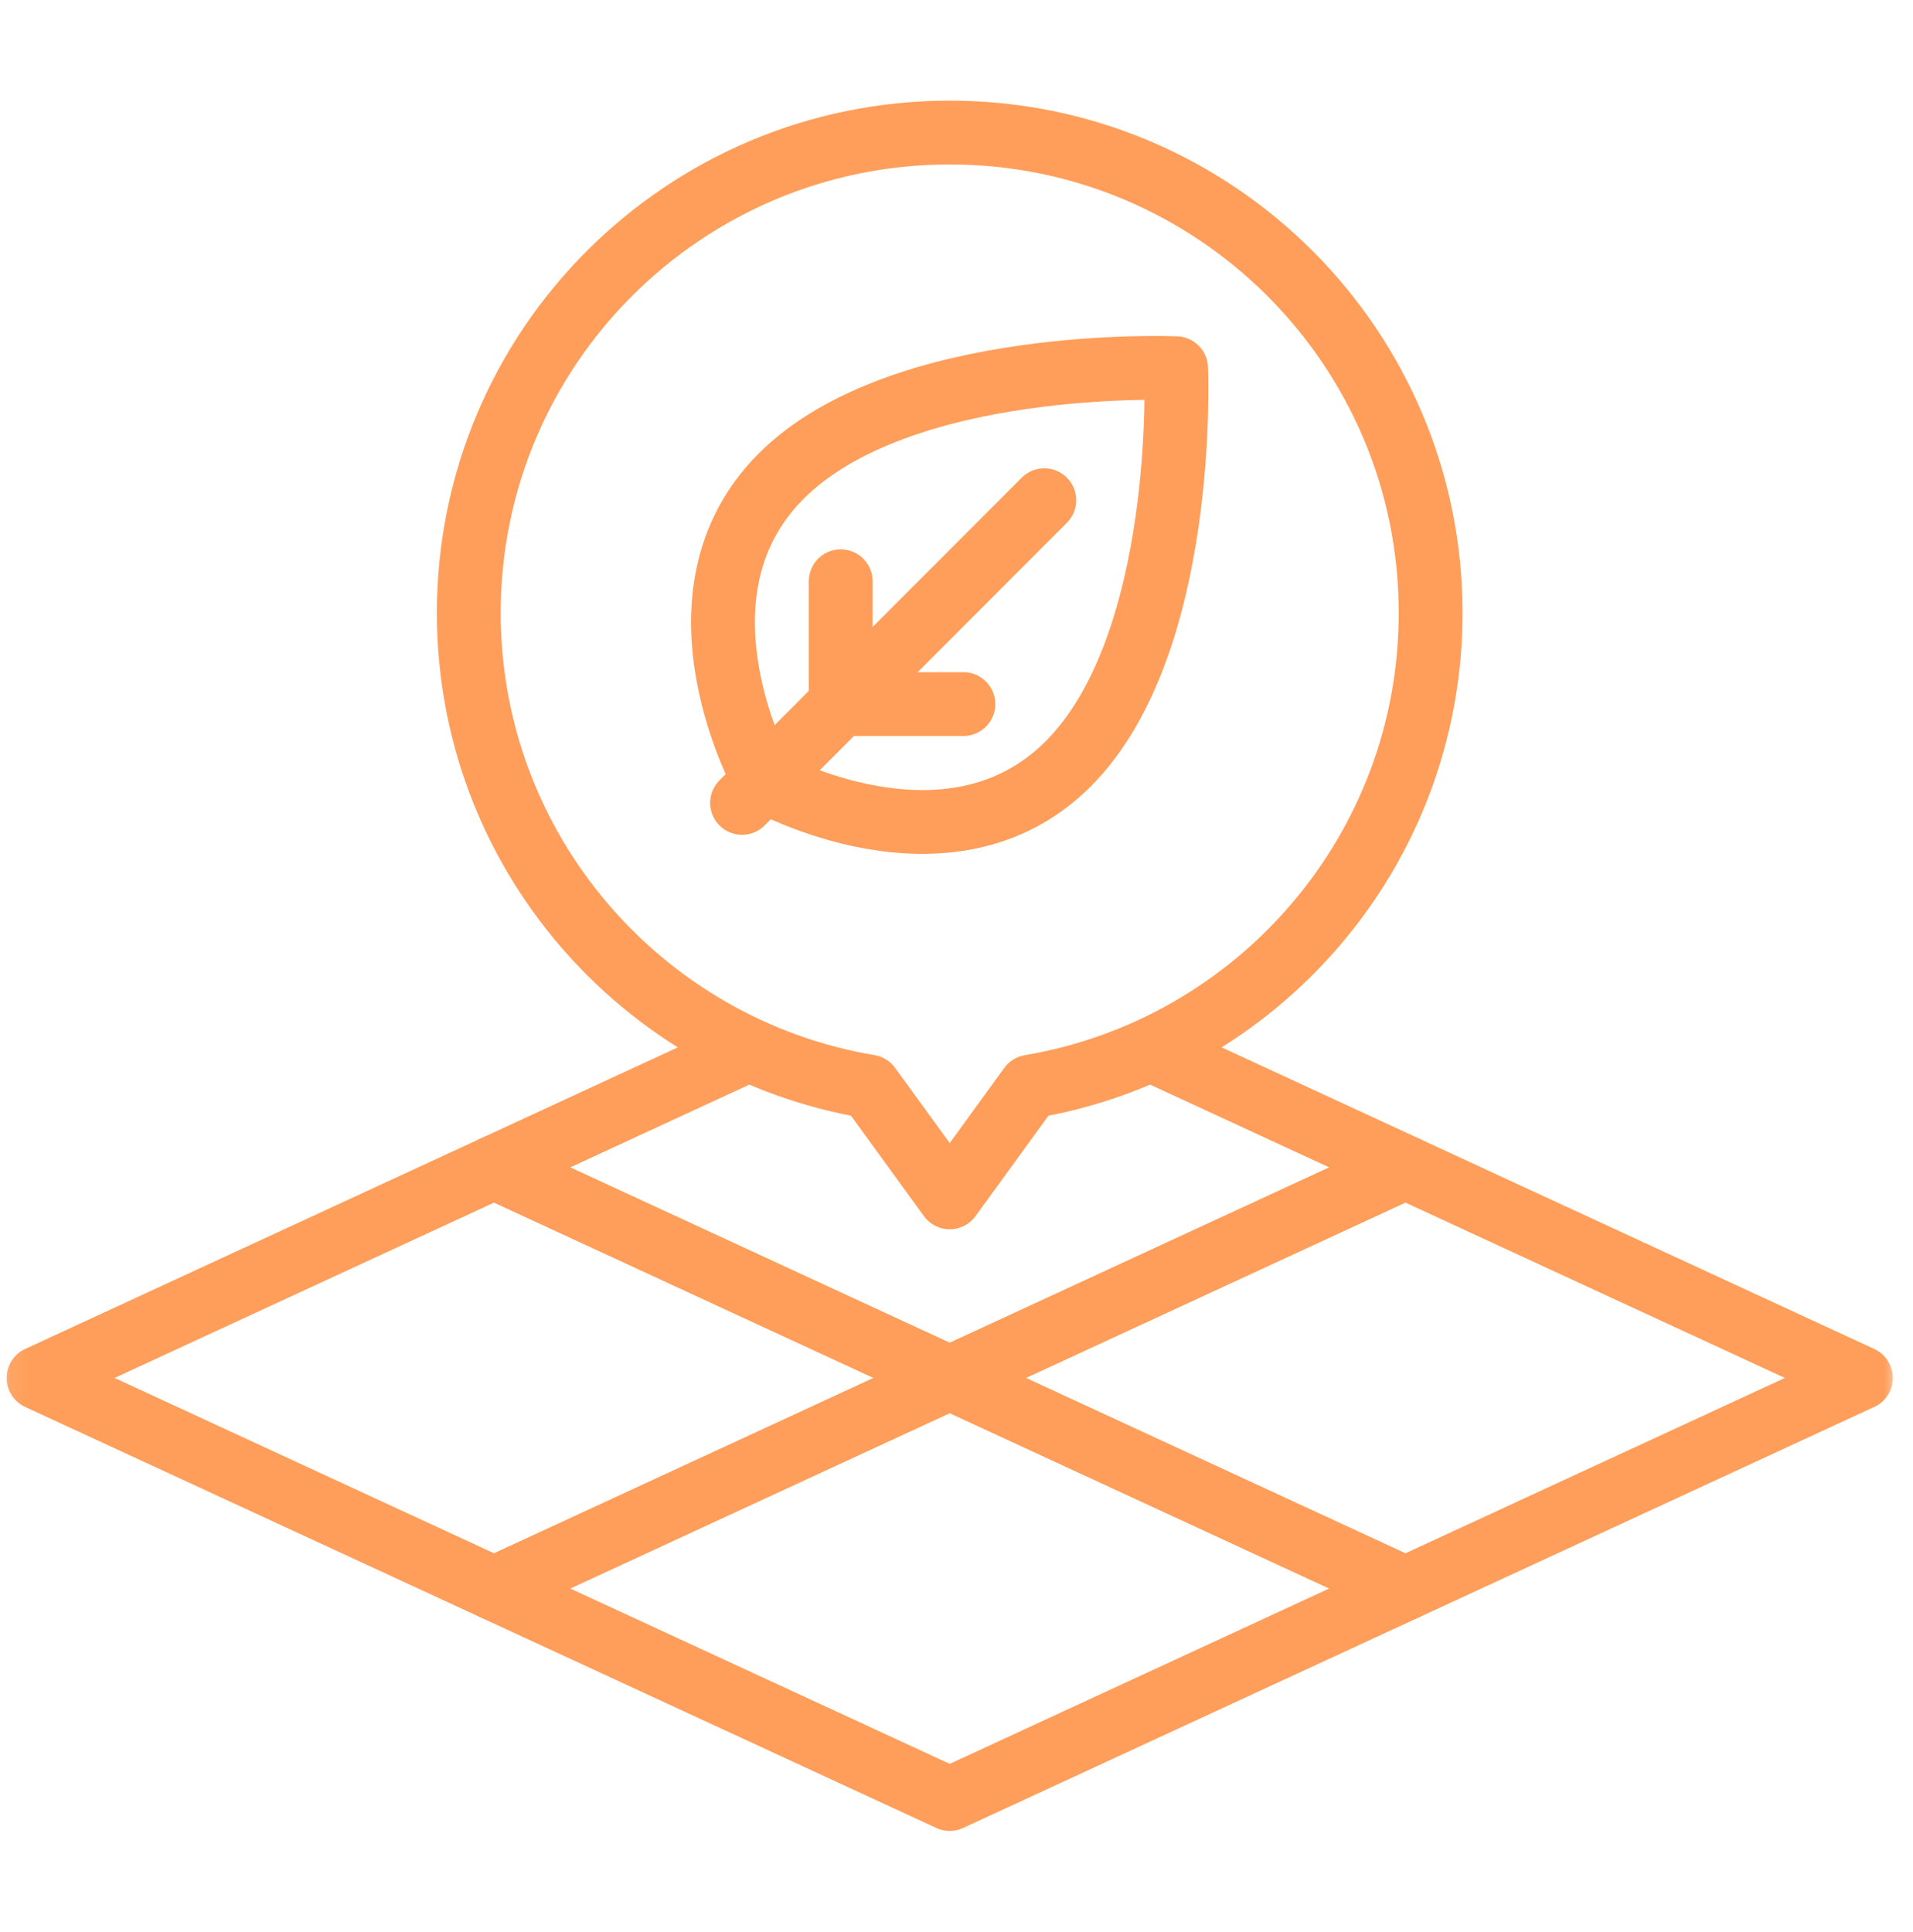
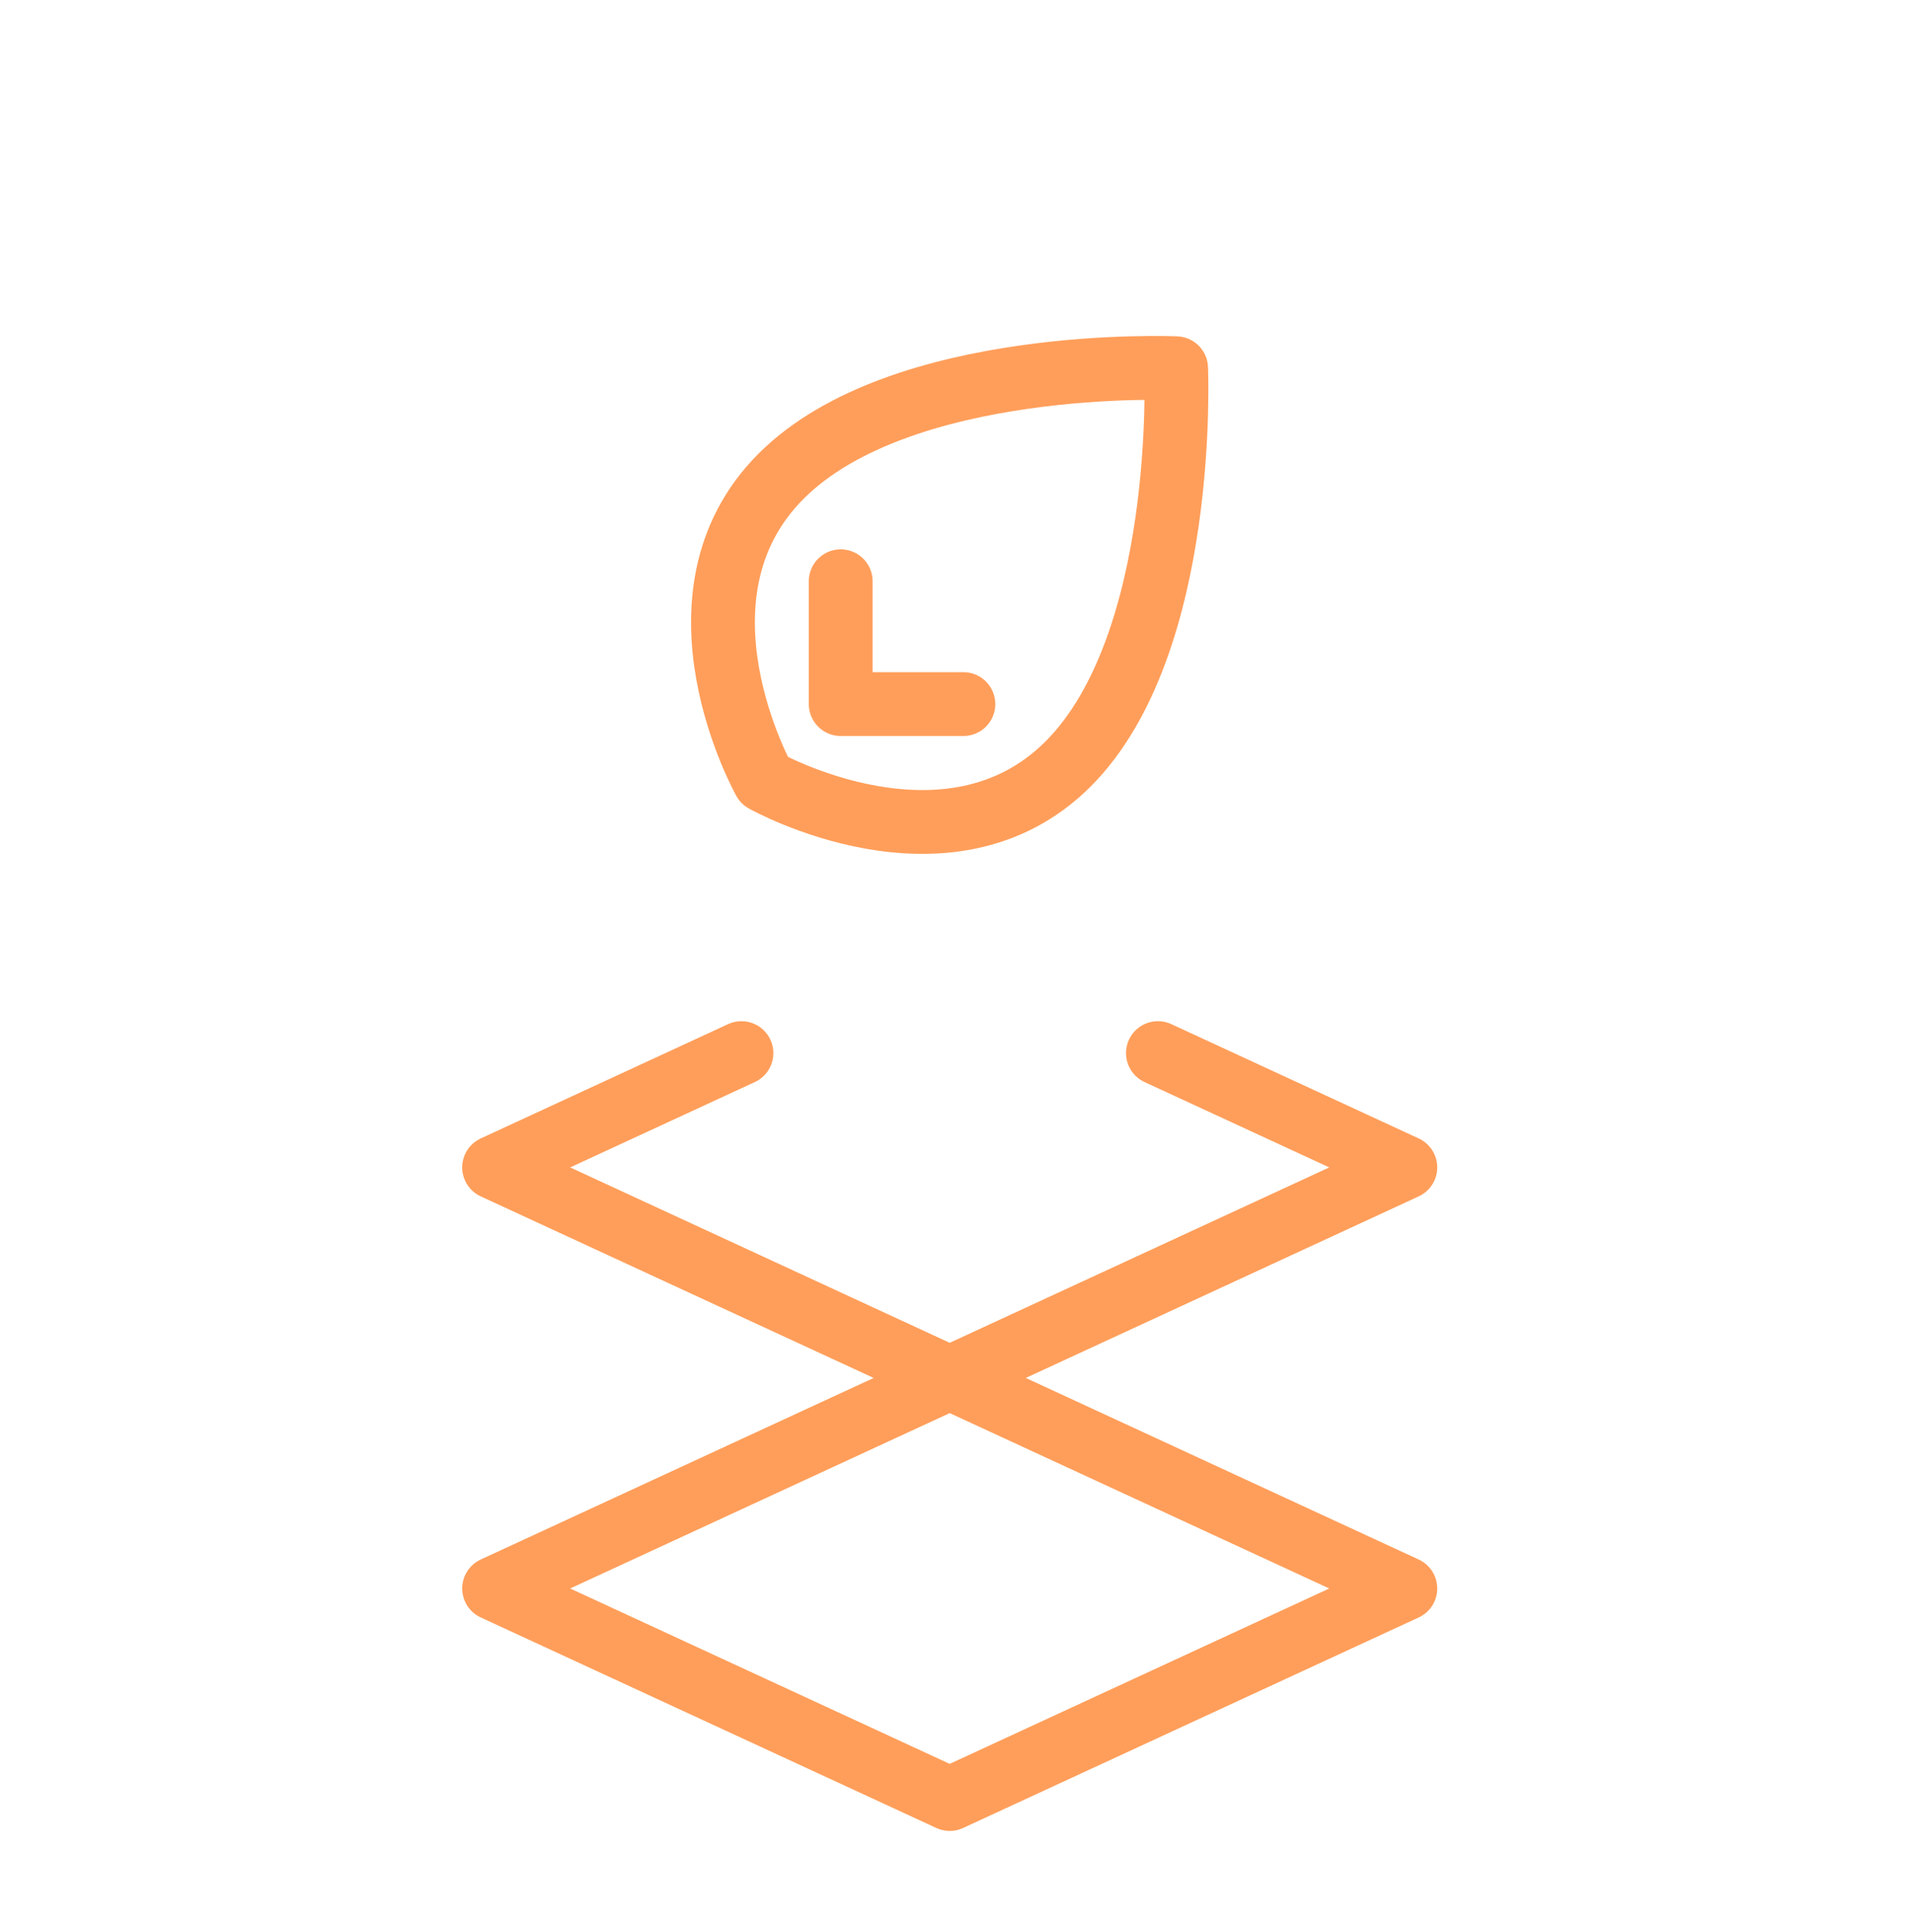
<svg xmlns="http://www.w3.org/2000/svg" width="100" height="101" viewBox="0 0 100 101" fill="none">
  <path d="M60.529 55.053L73.462 61.029L49.645 72.036L25.829 61.029L38.758 55.054" stroke="#FF9E5A" stroke-width="3.336" stroke-miterlimit="10" stroke-linecap="round" stroke-linejoin="round" />
  <mask id="mask0_341_606" style="mask-type:luminance" maskUnits="userSpaceOnUse" x="0" y="0" width="100" height="101">
    <path d="M97.547 98.39V2.587H1.744V98.39H97.547Z" fill="white" stroke="white" stroke-width="3.336" />
  </mask>
  <g mask="url(#mask0_341_606)">
    <path d="M49.645 94.048L25.829 83.042L49.645 72.036L73.462 83.042L49.645 94.048Z" stroke="#FF9E5A" stroke-width="3.336" stroke-miterlimit="10" stroke-linecap="round" stroke-linejoin="round" />
-     <path d="M73.462 83.042L49.645 72.036L73.462 61.03L97.278 72.036L73.462 83.042Z" stroke="#FF9E5A" stroke-width="3.336" stroke-miterlimit="10" stroke-linecap="round" stroke-linejoin="round" />
-     <path d="M25.829 83.042L2.012 72.036L25.829 61.03L49.645 72.036L25.829 83.042Z" stroke="#FF9E5A" stroke-width="3.336" stroke-miterlimit="10" stroke-linecap="round" stroke-linejoin="round" />
-     <path d="M74.785 32.042C74.785 18.173 63.53 6.929 49.645 6.929C35.761 6.929 24.505 18.173 24.505 32.042C24.505 44.481 33.558 54.808 45.441 56.806L49.645 62.595L53.849 56.806C65.732 54.808 74.785 44.481 74.785 32.042Z" stroke="#FF9E5A" stroke-width="3.336" stroke-miterlimit="10" stroke-linecap="round" stroke-linejoin="round" />
    <path d="M55.839 39.932C49.566 46.214 39.953 40.807 39.953 40.807C39.953 40.807 34.554 31.181 40.827 24.898C47.101 18.616 61.48 19.25 61.48 19.25C61.48 19.25 62.113 33.649 55.839 39.932Z" stroke="#FF9E5A" stroke-width="3.336" stroke-miterlimit="10" stroke-linecap="round" stroke-linejoin="round" />
-     <path d="M54.59 26.15L38.789 41.973" stroke="#FF9E5A" stroke-width="3.336" stroke-miterlimit="10" stroke-linecap="round" stroke-linejoin="round" />
    <path d="M50.36 36.808H43.947V30.386" stroke="#FF9E5A" stroke-width="3.336" stroke-miterlimit="10" stroke-linecap="round" stroke-linejoin="round" />
  </g>
</svg>